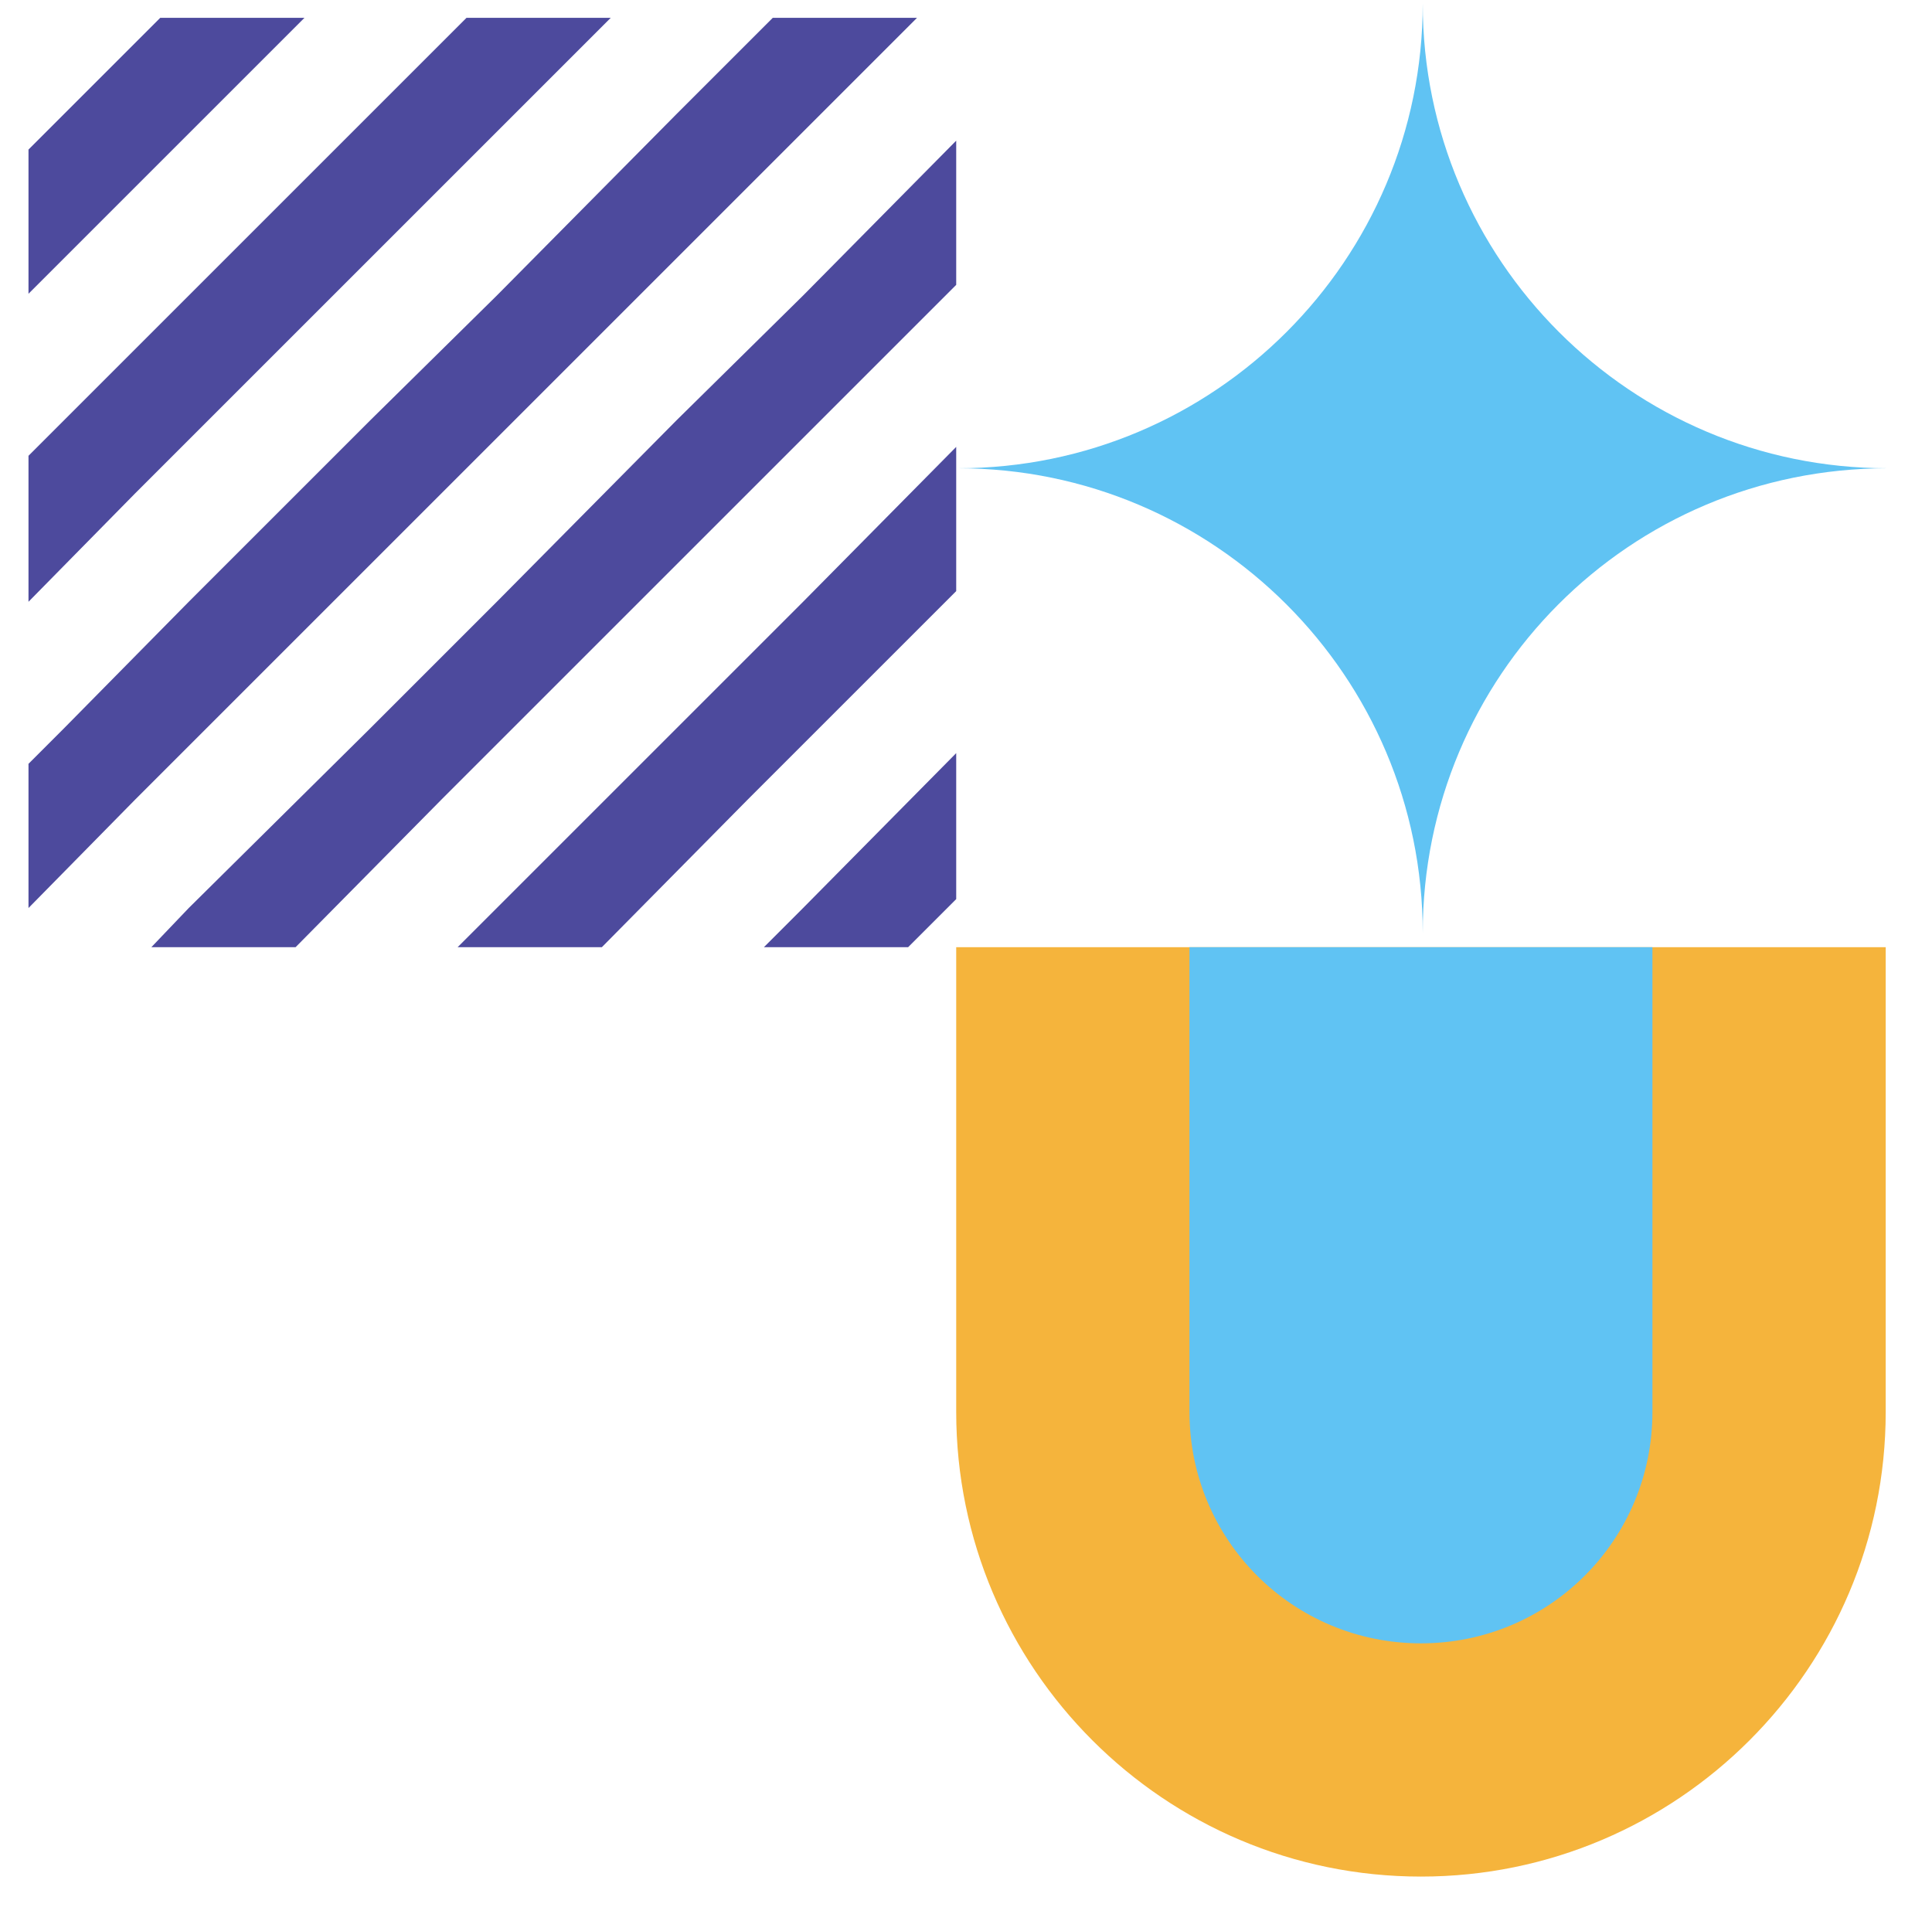
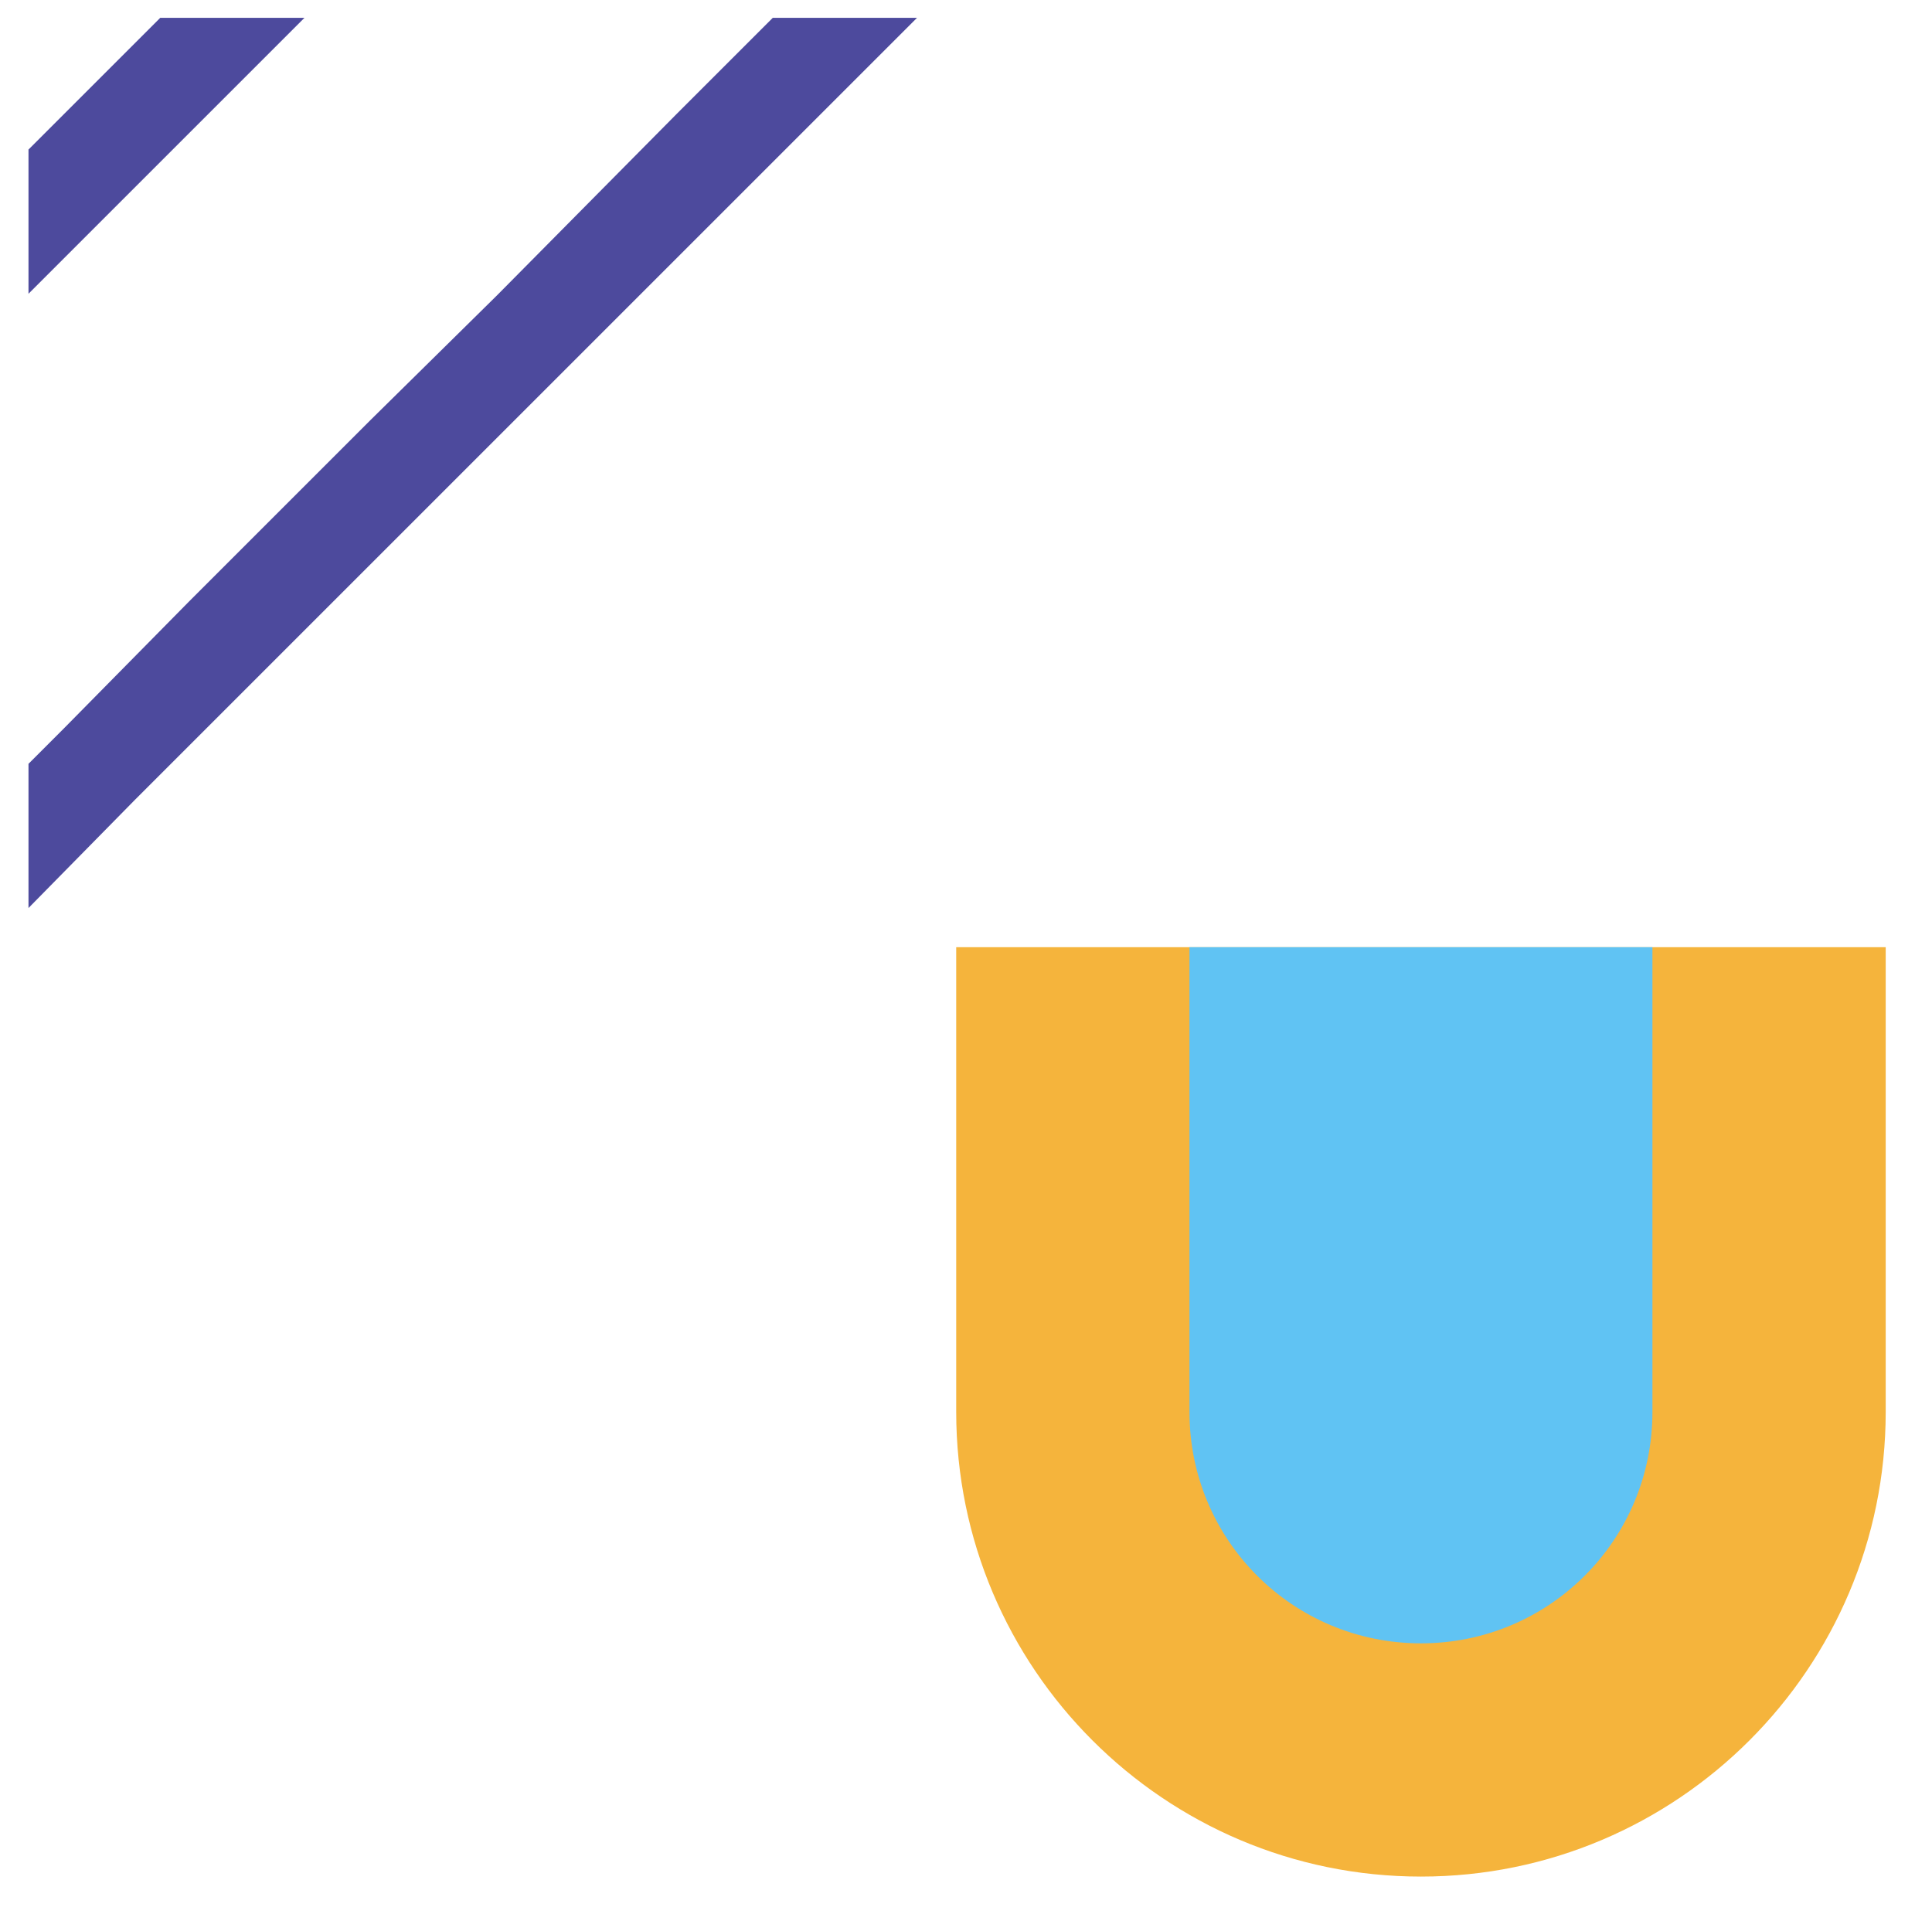
<svg xmlns="http://www.w3.org/2000/svg" id="Isolation_Mode" x="0px" y="0px" viewBox="0 0 108.5 107.5" style="enable-background:new 0 0 108.5 107.5;" xml:space="preserve">
  <style type="text/css">	.st0{fill:#60C3F3;}	.st1{fill:#4D4A9D;}	.st2{fill:#F5B43C;}</style>
-   <path class="st0" d="M79.9,52.4L79.9,52.4c0-14.4-11.7-26.1-26.1-26.1l0,0c14.4,0,26.1-11.7,26.1-26.1l0,0 c0,14.4,11.7,26.1,26.1,26.1l0,0C91.5,26.3,79.9,38,79.9,52.4z" />
  <g>
    <g>
-       <polygon class="st1" points="53.7,42.3 45.1,51 42.9,53.2 51,53.2 53.7,50.5   " />
-       <polygon class="st1" points="33.8,53.2 42,44.9 49.1,37.8 53.7,33.2 53.7,25.1 45.1,33.8 38,40.9 27.9,51 25.7,53.2   " />
      <polygon class="st1" points="7.6,10.5 14.7,3.4 17.1,1 9,1 3.6,6.4 1.6,8.4 1.6,16.5   " />
-       <polygon class="st1" points="7.6,27.7 14.7,20.6 24.8,10.5 31.9,3.4 34.3,1 26.2,1 20.8,6.4 10.6,16.6 3.6,23.6 1.6,25.6    1.6,33.8   " />
      <polygon class="st1" points="7.6,44.9 14.7,37.8 24.8,27.7 31.9,20.6 42,10.5 49.1,3.4 51.5,1 43.4,1 38,6.4 27.9,16.6 20.8,23.6    10.6,33.8 3.6,40.9 1.6,42.9 1.6,51   " />
-       <polygon class="st1" points="16.6,53.2 24.8,44.9 31.9,37.8 42,27.7 49.1,20.6 53.7,16 53.7,7.9 45.1,16.6 38,23.6 27.9,33.8    20.8,40.9 10.6,51 8.5,53.2   " />
    </g>
  </g>
-   <path class="st2" d="M105.9,53.2v26.1c0,14.4-11.7,26.1-26.1,26.1h0c-14.4,0-26.1-11.7-26.1-26.1V53.2H105.9z" />
+   <path class="st2" d="M105.9,53.2v26.1c0,14.4-11.7,26.1-26.1,26.1c-14.4,0-26.1-11.7-26.1-26.1V53.2H105.9z" />
  <path class="st0" d="M92.8,53.2v26.1c0,7.2-5.8,13-13,13l0,0c-7.2,0-13-5.8-13-13V53.2H92.8z" />
</svg>